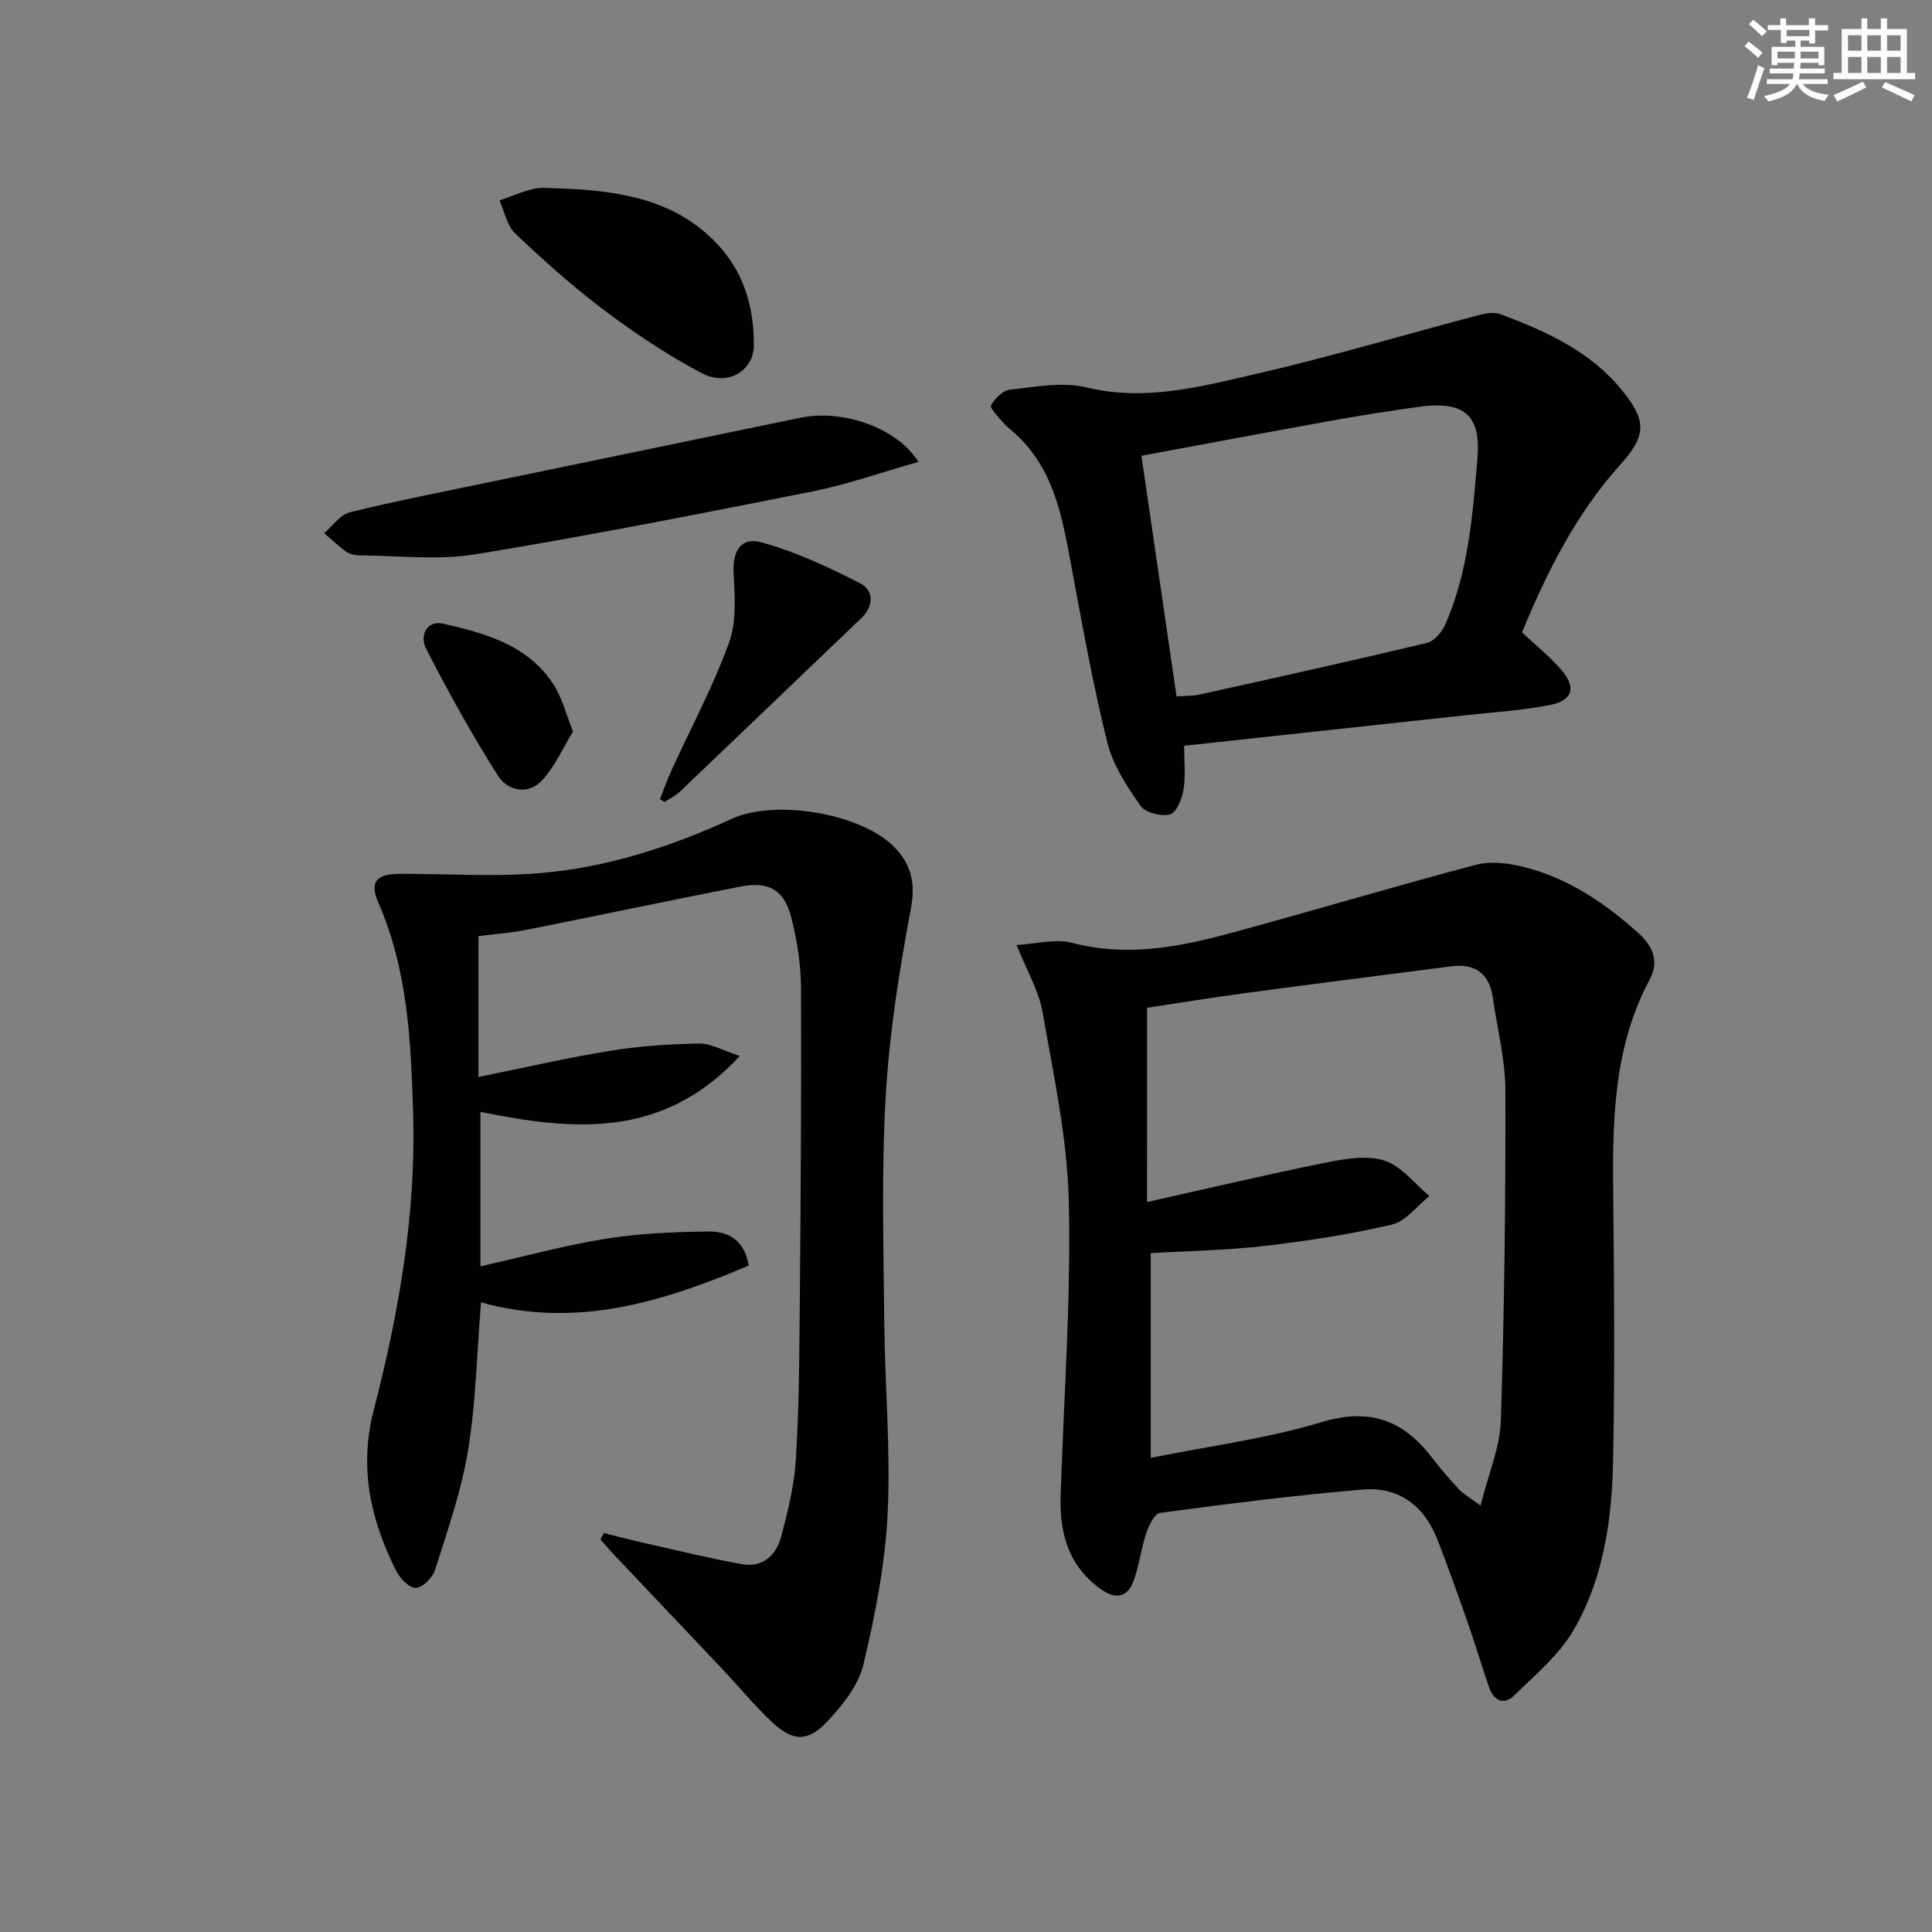
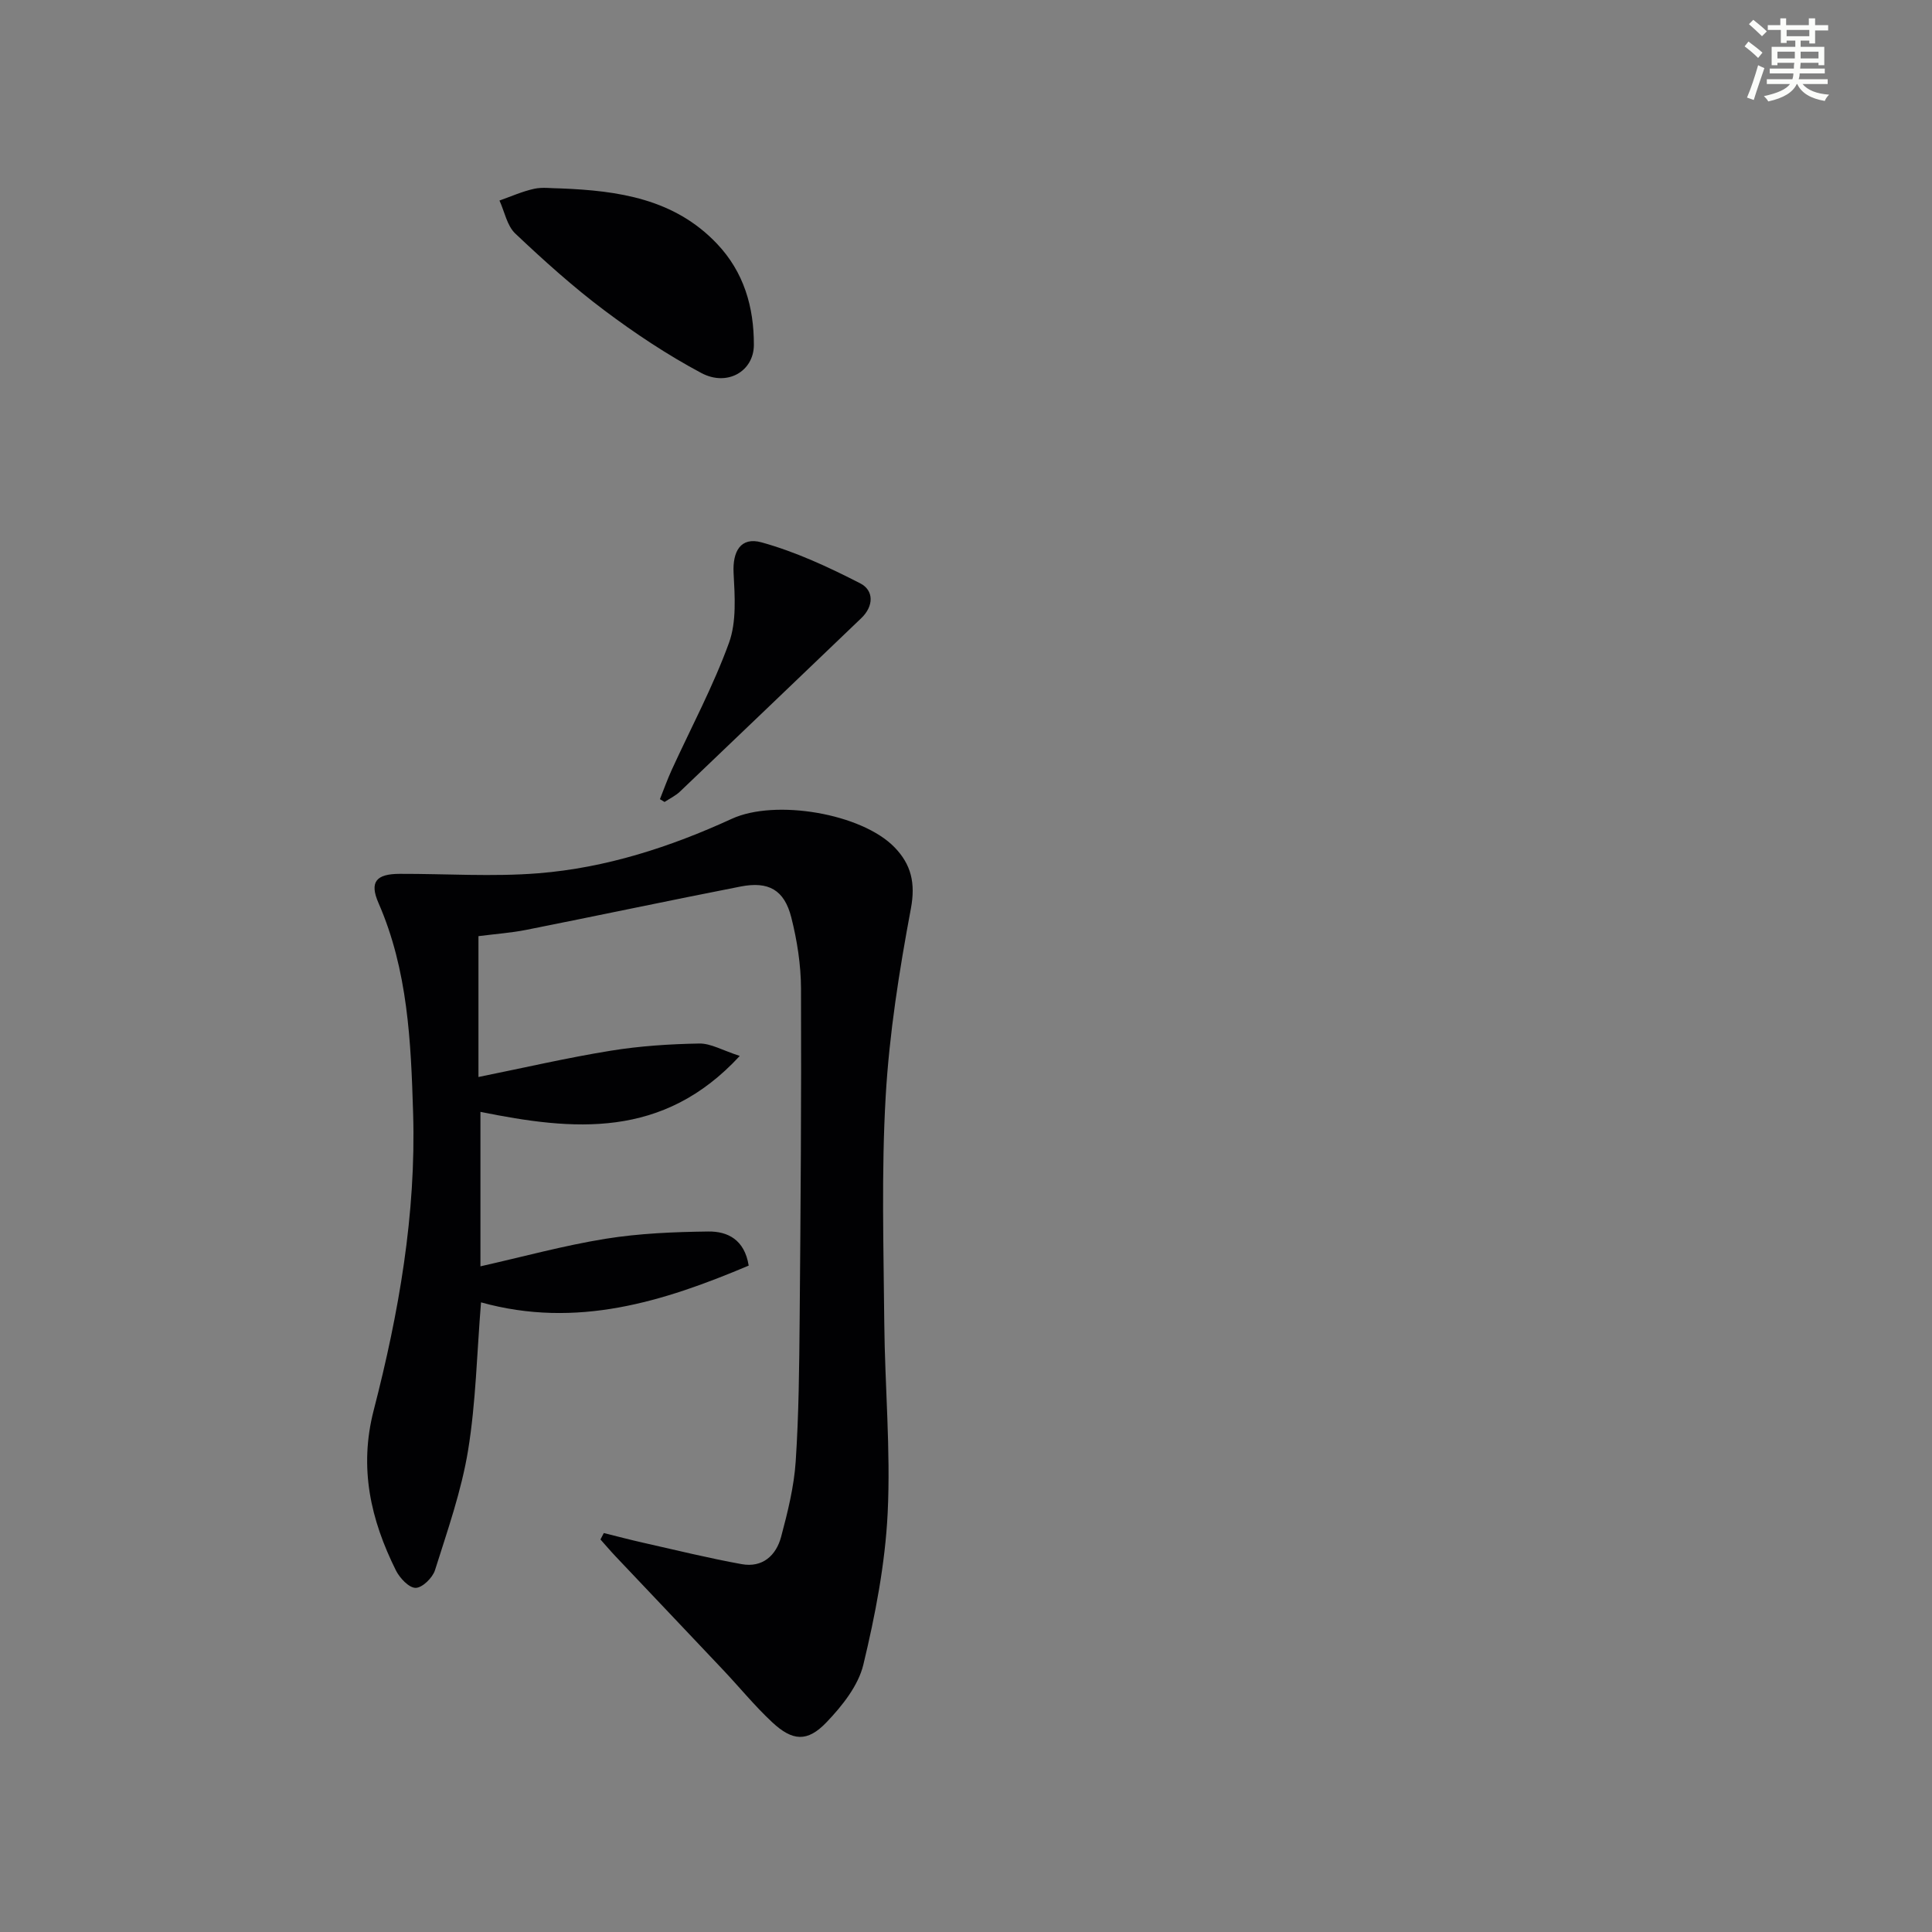
<svg xmlns="http://www.w3.org/2000/svg" enable-background="new 0 0 400 400" viewBox="0 0 400 400">
  <rect x="0" y="0" width="400" height="400" fill="#808080" stroke="none" />
  <g fill="#010103">
-     <path d="m210.47 195.64c4.16-.22 8.09-1.33 11.5-.44 11.11 2.93 21.78.96 32.38-1.9 17.12-4.62 34.11-9.74 51.26-14.26 3.12-.82 6.87-.32 10.09.51 9.04 2.33 16.58 7.39 23.5 13.63 3.27 2.94 4.24 6.07 2.34 9.63-7.88 14.74-7.7 30.67-7.52 46.7.19 17.66.3 35.33-.05 52.99-.24 12.19-1.98 24.37-8.21 35.05-2.99 5.12-7.89 9.18-12.21 13.43-2.26 2.22-4.31 1.09-5.27-1.69-1.52-4.38-2.82-8.84-4.35-13.21-2.03-5.8-4.1-11.58-6.32-17.31-2.7-6.99-7.99-11-15.4-10.38-14.04 1.17-28.03 2.97-42 4.83-1.16.15-2.36 2.61-2.89 4.21-1.1 3.28-1.47 6.81-2.68 10.03-1.15 3.06-3.5 3.76-6.41 1.77-6.93-4.74-8.89-11.65-8.64-19.53.65-20.28 2.16-40.58 1.7-60.83-.29-13.15-3.17-26.28-5.44-39.32-.77-4.45-3.25-8.58-5.38-13.91zm27.01 53.23c13.25-2.96 25.02-5.75 36.87-8.13 4.01-.8 8.57-1.63 12.26-.46 3.54 1.12 6.26 4.8 9.34 7.35-2.59 2.05-4.91 5.24-7.82 5.92-8.69 2.03-17.58 3.39-26.45 4.42-7.71.9-15.51 1.01-23.43 1.48v42.38c11.99-2.42 23.94-3.94 35.31-7.38 10.11-3.06 17.07-.38 23.03 7.48 1.71 2.25 3.58 4.38 5.51 6.45.83.9 1.97 1.51 4.43 3.33 1.64-6.57 4.02-12.03 4.2-17.55.73-22.76 1-45.53.95-68.3-.01-6.41-1.68-12.81-2.59-19.22-.72-5.05-3.63-7.23-8.67-6.57-14.14 1.83-28.29 3.61-42.42 5.51-7.15.96-14.27 2.13-20.51 3.07-.01 13.25-.01 26-.01 40.22z" />
    <path d="m125.01 317.4c2.75.68 5.49 1.41 8.26 2.03 6.75 1.52 13.49 3.18 20.29 4.41 4.31.78 7.14-1.79 8.17-5.69 1.36-5.1 2.66-10.33 3.01-15.57.65-9.79.73-19.62.82-29.43.2-22.82.37-45.65.28-68.47-.02-4.92-.8-9.95-2.01-14.73-1.45-5.72-4.71-7.54-10.52-6.4-14.81 2.9-29.57 6.03-44.37 8.97-3.07.61-6.23.83-9.88 1.3v29.16c9.54-1.93 18.41-3.99 27.38-5.44 6.04-.98 12.21-1.38 18.33-1.49 2.39-.04 4.8 1.41 8.39 2.57-15.94 17.28-34.48 15.46-53.69 11.58v31.98c8.8-1.98 17.27-4.31 25.88-5.7 7.01-1.13 14.19-1.42 21.3-1.51 3.99-.05 7.5 1.67 8.36 7.06-17.66 7.46-35.59 13.12-55.42 7.61-.86 10.54-1.06 20.71-2.68 30.64-1.38 8.42-4.27 16.62-6.85 24.81-.5 1.58-2.63 3.66-4.01 3.66-1.39 0-3.3-2.04-4.09-3.63-5.21-10.49-7.68-21.18-4.59-33.14 5.2-20.13 8.8-40.63 8.16-61.55-.45-14.76-1.08-29.56-7.17-43.48-1.9-4.35-.5-6.02 4.4-6.03 9.57-.03 19.2.64 28.71-.12 14-1.12 27.3-5.43 40.05-11.28 9-4.13 26.89-1.11 33.69 5.91 3.43 3.54 4.37 7.38 3.38 12.68-2.41 12.85-4.47 25.88-5.22 38.91-.9 15.58-.43 31.24-.29 46.86.12 13.14 1.34 26.32.7 39.41-.52 10.52-2.56 21.07-5.03 31.35-1.05 4.37-4.39 8.55-7.62 11.93-3.97 4.16-7.04 3.93-11.26 0-3.64-3.39-6.8-7.29-10.23-10.91-7.39-7.83-14.81-15.63-22.21-23.45-1.07-1.13-2.07-2.32-3.11-3.48.23-.43.46-.88.69-1.33z" />
-     <path d="m315.11 130.93c3.02 2.83 5.77 5.03 8.05 7.64 3.28 3.75 2.5 6.49-2.36 7.42-5.68 1.09-11.49 1.45-17.25 2.08-19.28 2.1-38.56 4.18-58.39 6.33 0 3.15.34 6.15-.12 9.02-.31 1.92-1.44 4.83-2.78 5.19-1.82.49-5.13-.36-6.14-1.79-2.8-4-5.68-8.38-6.84-13.02-2.96-11.89-5.12-23.98-7.37-36.03-1.93-10.33-3.51-20.75-12.03-28.25-.75-.66-1.56-1.28-2.19-2.04-.97-1.16-2.81-2.96-2.5-3.55.75-1.42 2.45-3.11 3.92-3.26 5.25-.55 10.85-1.67 15.8-.47 12.24 2.97 23.77-.17 35.28-2.82 15.49-3.57 30.75-8.13 46.14-12.18 1.39-.37 3.1-.61 4.38-.13 9.4 3.53 18.52 7.63 25.07 15.68 5.25 6.46 5.07 9.45-.38 15.53-9.12 10.16-15.12 22.13-20.29 34.65zm-71.52 13.26c1.89-.15 3.4-.08 4.82-.4 15.69-3.48 31.39-6.95 47.02-10.68 1.51-.36 3.12-2.26 3.8-3.82 4.81-10.96 5.68-22.76 6.66-34.47.75-8.91-2.78-11.88-12.1-10.59-6.07.84-12.14 1.79-18.17 2.88-13.01 2.34-26 4.79-39.3 7.25 2.47 16.87 4.83 33.06 7.27 49.83z" />
-     <path d="m190.15 95.63c-7.69 2.18-14.69 4.67-21.91 6.11-23.22 4.62-46.47 9.2-69.83 13.03-7.77 1.27-15.92.26-23.89.22-.96 0-2.08-.23-2.84-.77-1.62-1.14-3.06-2.54-4.57-3.84 1.76-1.48 3.31-3.81 5.31-4.31 9.32-2.31 18.77-4.14 28.18-6.1 21.72-4.51 43.44-8.99 65.16-13.49 8.63-1.77 19.87 1.96 24.39 9.15z" />
    <path d="m116.06 39.01c11.96.47 23.54 2.14 32.37 11.44 5.58 5.87 7.68 13.12 7.65 21-.03 5.41-5.5 8.65-10.89 5.77-7-3.73-13.69-8.18-20.05-12.95-6.49-4.87-12.56-10.34-18.46-15.92-1.71-1.62-2.21-4.52-3.27-6.83 2.38-.84 4.72-1.89 7.17-2.43 1.75-.39 3.65-.08 5.48-.08z" />
    <path d="m136.63 165.46c.81-2.04 1.55-4.11 2.46-6.1 4-8.74 8.57-17.27 11.84-26.27 1.59-4.39 1.2-9.67.95-14.5-.22-4.38 1.44-7.5 5.79-6.3 7.08 1.96 13.9 5.13 20.46 8.5 2.78 1.43 2.83 4.67.18 7.2-12.51 11.96-24.99 23.95-37.52 35.89-.92.88-2.13 1.45-3.2 2.16-.32-.2-.64-.39-.96-.58z" />
-     <path d="m118.64 151.43c-2.03 3.3-3.7 7.16-6.38 10.1-2.9 3.17-7.16 2.2-9.14-.9-5.4-8.49-10.28-17.34-14.9-26.3-1.31-2.55-.1-6.03 3.64-5.18 8.78 2.01 17.62 4.46 22.87 12.77 1.64 2.62 2.41 5.77 3.91 9.51z" />
  </g>
  <path d="m361.2 9.6.8-1c.9.7 1.9 1.4 2.9 2.3l-.9 1.1c-1-1-2-1.8-2.8-2.4zm.5 10.6c.9-2.1 1.6-4.3 2.3-6.7.4.2.8.4 1.3.6-.7 2.1-1.5 4.3-2.2 6.6zm.4-15.2.9-.9c1 .8 2 1.6 2.8 2.4l-1 1c-.9-.9-1.8-1.7-2.7-2.5zm12.5-1.2h1.2v1.4h2.7v1.1h-2.7v2.7h-1.2v-.6h-1.8v1.3h4.9v3.8h-1.2v-.5h-3.7c0 .4-.1.9-.1 1.2h5.1v1h-5.2c0 .5-.1.9-.2 1.2h6v1h-5.2c1.1 1.3 2.9 2 5.5 2.2-.4.4-.7.8-.9 1.3-2.9-.5-4.8-1.6-5.7-3.5h-.1c-.8 1.7-2.7 2.9-5.9 3.6-.2-.4-.6-.8-.9-1.1 2.8-.6 4.6-1.4 5.4-2.5h-4.8v-1h5.3c.1-.3.2-.7.2-1.2h-4.9v-1h5c0-.4 0-.8.1-1.2h-3.5v.5h-1.2v-3.8h4.9v-1.3h-1.8v.5h-1.2v-2.7h-2.7v-1h2.6v-1.4h1.2v1.4h4.7v-1.4zm-6.6 8.3h3.6c0-.4 0-.9 0-1.4h-3.6zm1.9-4.6h4.7v-1.3h-4.7zm6.6 3.2h-3.7v1.4h3.7z" fill="#fbfcfa" />
-   <path d="m385.3 3.8h1.3v2.2h2.8v-2.2h1.3v2.2h4.1v9.1h1.7v1.3h-16.9v-1.3h1.7v-9.1h4.1v-2.2zm.4 13.1.7 1.2c-1.8.9-3.8 1.9-6 2.9-.2-.4-.5-.8-.8-1.3 2.3-1 4.3-1.9 6.1-2.8zm-3.1-6.4h2.8v-3.2h-2.8zm0 4.6h2.8v-3.3h-2.8zm4-4.6h2.8v-3.2h-2.8zm0 4.6h2.8v-3.3h-2.8zm3.7 1.9c2.1.9 4.1 1.8 6.1 2.7l-.7 1.3c-2.2-1.1-4.2-2-6.1-2.9zm3.2-9.7h-2.8v3.2h2.8zm-2.8 7.8h2.8v-3.3h-2.8z" fill="#fbfcfa" />
</svg>